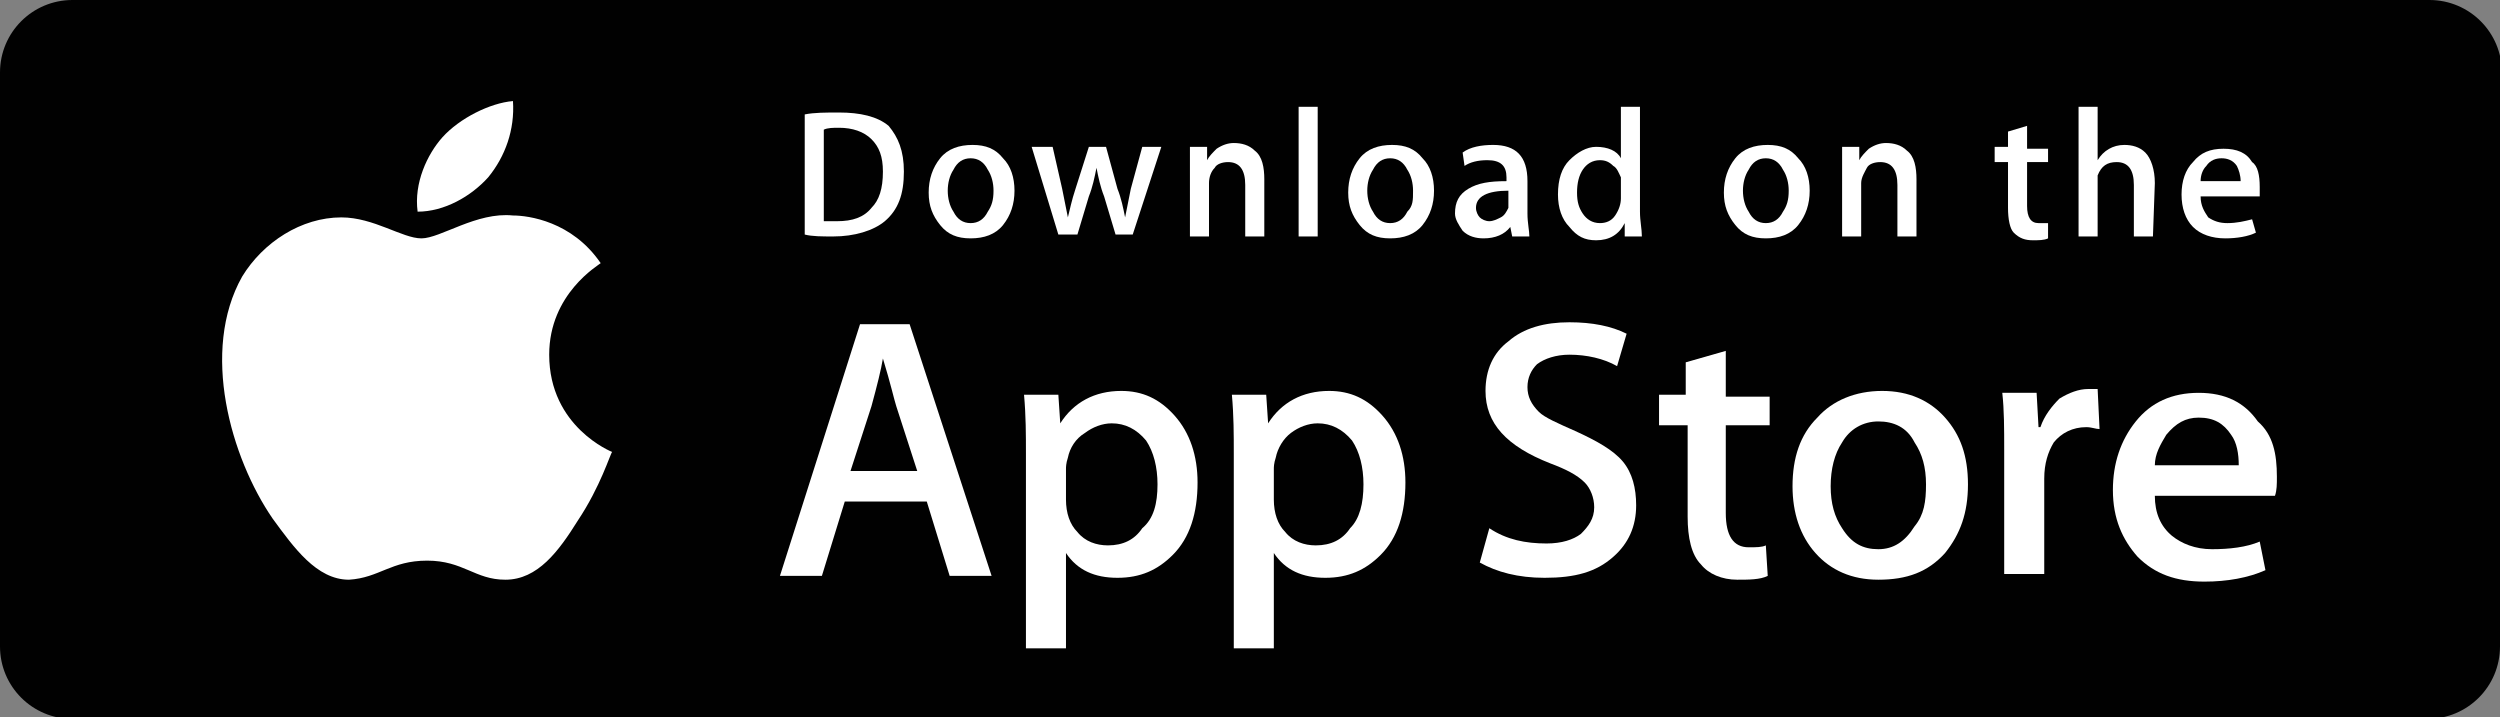
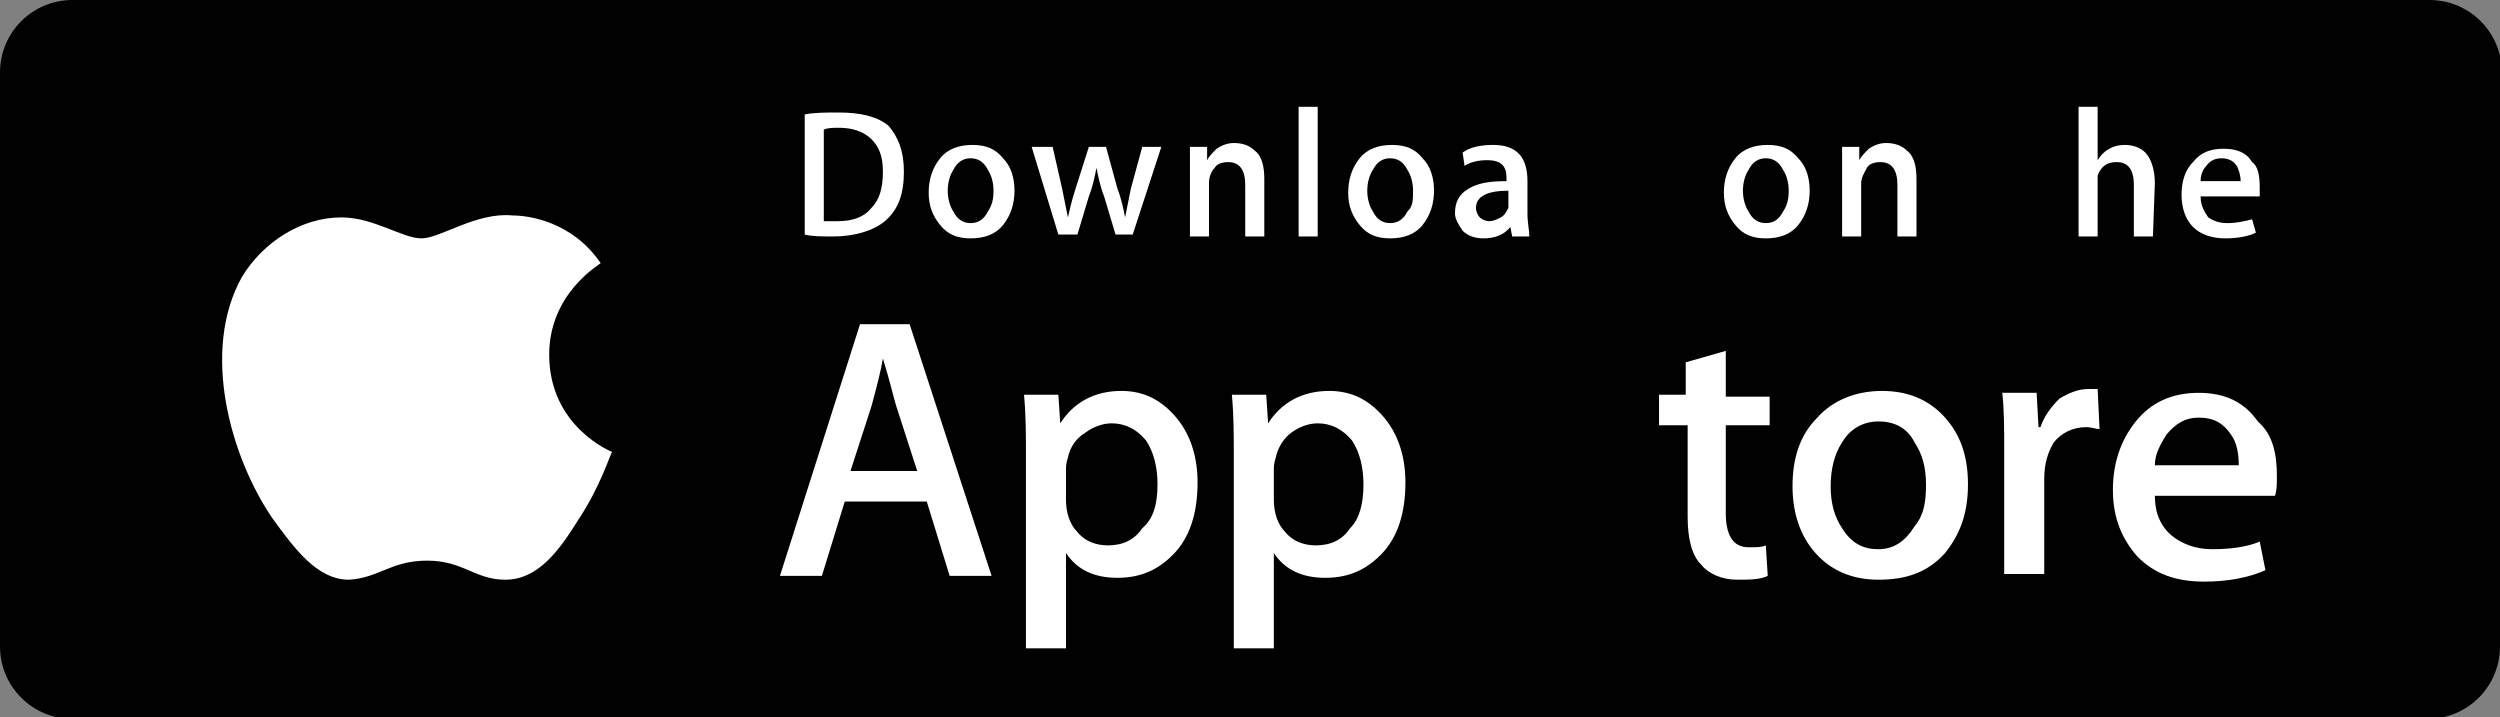
<svg xmlns="http://www.w3.org/2000/svg" version="1.1" id="Layer_1" x="0px" y="0px" viewBox="0 0 131.1 37.6" style="enable-background:new 0 0 131.1 37.6;" xml:space="preserve">
  <rect x="0" y="0" width="131.1" height="37.6" fill="#808080" stroke="none" />
  <style type="text/css">
	.st0{fill:#010101;}
	.st1{fill:#FFFFFF;}
</style>
  <g id="XMLID_322_">
    <path id="XMLID_434_" class="st0" d="M131.1,33.9c0,2.1-1.7,3.8-3.8,3.8H3.8c-2.1,0-3.8-1.7-3.8-3.8V3.8C0,1.7,1.7,0,3.8,0h123.6   c2.1,0,3.8,1.7,3.8,3.8L131.1,33.9L131.1,33.9z" />
    <g id="XMLID_427_">
      <g id="XMLID_428_">
        <path id="XMLID_431_" class="st1" d="M28.8,18.6c0-3.2,2.6-4.7,2.7-4.8c-1.5-2.2-3.8-2.5-4.6-2.5c-1.9-0.2-3.8,1.2-4.8,1.2     c-1,0-2.5-1.1-4.2-1.1c-2.1,0-4.1,1.3-5.2,3.1c-2.2,3.9-0.6,9.5,1.6,12.7c1.1,1.5,2.3,3.2,4,3.2c1.6-0.1,2.2-1,4.1-1     c1.9,0,2.5,1,4.1,1c1.7,0,2.8-1.5,3.8-3.1c1.2-1.8,1.7-3.5,1.8-3.6C32.1,23.7,28.8,22.4,28.8,18.6z" />
-         <path id="XMLID_429_" class="st1" d="M25.6,9.3c0.9-1.1,1.4-2.5,1.3-4c-1.2,0.1-2.8,0.9-3.7,1.9c-0.8,0.9-1.5,2.4-1.3,3.9     C23.3,11.1,24.7,10.3,25.6,9.3z" />
      </g>
    </g>
    <g id="XMLID_404_">
      <path id="XMLID_424_" class="st1" d="M52,30.2h-2.2l-1.2-3.9h-4.3l-1.2,3.9h-2.2L45.1,17h2.6L52,30.2z M48.1,24.7L47,21.3    c-0.1-0.3-0.3-1.2-0.7-2.5h0c-0.1,0.6-0.3,1.4-0.6,2.5l-1.1,3.4H48.1z" />
      <path id="XMLID_421_" class="st1" d="M62.8,25.3c0,1.6-0.4,2.9-1.3,3.8c-0.8,0.8-1.7,1.2-2.9,1.2c-1.2,0-2.1-0.4-2.7-1.3h0v5h-2.1    V23.8c0-1,0-2-0.1-3.1h1.8l0.1,1.5h0c0.7-1.1,1.8-1.7,3.2-1.7c1.1,0,2,0.4,2.8,1.3C62.4,22.7,62.8,23.9,62.8,25.3z M60.7,25.4    c0-0.9-0.2-1.7-0.6-2.3c-0.5-0.6-1.1-0.9-1.8-0.9c-0.5,0-1,0.2-1.4,0.5C56.4,23,56.1,23.5,56,24c-0.1,0.3-0.1,0.5-0.1,0.6v1.6    c0,0.7,0.2,1.3,0.6,1.7c0.4,0.5,1,0.7,1.6,0.7c0.8,0,1.4-0.3,1.8-0.9C60.5,27.2,60.7,26.4,60.7,25.4z" />
      <path id="XMLID_418_" class="st1" d="M73.7,25.3c0,1.6-0.4,2.9-1.3,3.8c-0.8,0.8-1.7,1.2-2.9,1.2c-1.2,0-2.1-0.4-2.7-1.3h0v5h-2.1    V23.8c0-1,0-2-0.1-3.1h1.8l0.1,1.5h0c0.7-1.1,1.8-1.7,3.2-1.7c1.1,0,2,0.4,2.8,1.3C73.3,22.7,73.7,23.9,73.7,25.3z M71.5,25.4    c0-0.9-0.2-1.7-0.6-2.3c-0.5-0.6-1.1-0.9-1.8-0.9c-0.5,0-1,0.2-1.4,0.5C67.3,23,67,23.5,66.9,24c-0.1,0.3-0.1,0.5-0.1,0.6v1.6    c0,0.7,0.2,1.3,0.6,1.7c0.4,0.5,1,0.7,1.6,0.7c0.8,0,1.4-0.3,1.8-0.9C71.3,27.2,71.5,26.4,71.5,25.4z" />
-       <path id="XMLID_417_" class="st1" d="M85.8,26.5c0,1.1-0.4,2-1.2,2.7c-0.9,0.8-2,1.1-3.6,1.1c-1.4,0-2.5-0.3-3.4-0.8l0.5-1.8    c0.9,0.6,1.9,0.8,3,0.8c0.8,0,1.4-0.2,1.8-0.5c0.4-0.4,0.7-0.8,0.7-1.4c0-0.5-0.2-1-0.5-1.3c-0.4-0.4-1-0.7-1.8-1    c-2.3-0.9-3.4-2.1-3.4-3.8c0-1.1,0.4-2,1.2-2.6c0.8-0.7,1.9-1,3.2-1c1.2,0,2.2,0.2,3,0.6l-0.5,1.7c-0.7-0.4-1.6-0.6-2.5-0.6    c-0.7,0-1.3,0.2-1.7,0.5c-0.3,0.3-0.5,0.7-0.5,1.2c0,0.5,0.2,0.9,0.6,1.3c0.3,0.3,1,0.6,1.9,1c1.1,0.5,2,1,2.5,1.6    C85.6,24.8,85.8,25.6,85.8,26.5z" />
      <path id="XMLID_416_" class="st1" d="M92.8,22.3h-2.3v4.6c0,1.2,0.4,1.8,1.2,1.8c0.4,0,0.7,0,0.9-0.1l0.1,1.6    c-0.4,0.2-1,0.2-1.6,0.2c-0.8,0-1.5-0.3-1.9-0.8c-0.5-0.5-0.7-1.4-0.7-2.5v-4.8H87v-1.6h1.4V19l2.1-0.6v2.4h2.3L92.8,22.3z" />
      <path id="XMLID_413_" class="st1" d="M103.2,25.4c0,1.5-0.4,2.6-1.2,3.6c-0.9,1-2,1.4-3.5,1.4c-1.4,0-2.5-0.5-3.3-1.4    c-0.8-0.9-1.2-2.1-1.2-3.5c0-1.5,0.4-2.7,1.3-3.6c0.8-0.9,2-1.4,3.4-1.4c1.4,0,2.5,0.5,3.3,1.4C102.8,22.8,103.2,23.9,103.2,25.4z     M101,25.4c0-0.9-0.2-1.6-0.6-2.2c-0.4-0.8-1.1-1.1-1.9-1.1c-0.8,0-1.5,0.4-1.9,1.1c-0.4,0.6-0.6,1.4-0.6,2.3    c0,0.9,0.2,1.6,0.6,2.2c0.5,0.8,1.1,1.1,1.9,1.1c0.8,0,1.4-0.4,1.9-1.2C100.9,27,101,26.3,101,25.4z" />
      <path id="XMLID_410_" class="st1" d="M110.1,22.5c-0.2,0-0.4-0.1-0.7-0.1c-0.7,0-1.3,0.3-1.7,0.8c-0.3,0.5-0.5,1.1-0.5,1.9v5h-2.1    l0-6.5c0-1.1,0-2.1-0.1-3h1.8l0.1,1.8h0.1c0.2-0.6,0.6-1.1,1-1.5c0.5-0.3,1-0.5,1.5-0.5c0.2,0,0.4,0,0.5,0L110.1,22.5z" />
      <path id="XMLID_406_" class="st1" d="M119.4,25c0,0.4,0,0.7-0.1,1h-6.3c0,0.9,0.3,1.6,0.9,2.1c0.5,0.4,1.2,0.7,2.1,0.7    c0.9,0,1.8-0.1,2.5-0.4l0.3,1.5c-0.9,0.4-2,0.6-3.2,0.6c-1.5,0-2.6-0.4-3.5-1.3c-0.8-0.9-1.3-2-1.3-3.5c0-1.4,0.4-2.6,1.2-3.6    c0.8-1,1.9-1.5,3.3-1.5c1.4,0,2.4,0.5,3.1,1.5C119.2,22.8,119.4,23.8,119.4,25z M117.4,24.4c0-0.6-0.1-1.2-0.4-1.6    c-0.4-0.6-0.9-0.9-1.7-0.9c-0.7,0-1.2,0.3-1.7,0.9c-0.3,0.5-0.6,1-0.6,1.6L117.4,24.4L117.4,24.4z" />
    </g>
    <g id="XMLID_325_">
      <g id="XMLID_334_">
        <path id="XMLID_400_" class="st1" d="M47.4,9c0,1.2-0.3,2-1,2.6c-0.6,0.5-1.6,0.8-2.7,0.8c-0.6,0-1.1,0-1.5-0.1V6     c0.5-0.1,1.1-0.1,1.8-0.1c1.1,0,2,0.2,2.6,0.7C47.1,7.2,47.4,7.9,47.4,9z M46.3,9c0-0.8-0.2-1.3-0.6-1.7c-0.4-0.4-1-0.6-1.7-0.6     c-0.3,0-0.6,0-0.8,0.1v4.8c0.1,0,0.4,0,0.7,0c0.8,0,1.4-0.2,1.8-0.7C46.1,10.5,46.3,9.9,46.3,9z" />
        <path id="XMLID_395_" class="st1" d="M53.2,10c0,0.7-0.2,1.3-0.6,1.8c-0.4,0.5-1,0.7-1.7,0.7c-0.7,0-1.2-0.2-1.6-0.7     c-0.4-0.5-0.6-1-0.6-1.7c0-0.7,0.2-1.3,0.6-1.8c0.4-0.5,1-0.7,1.7-0.7c0.7,0,1.2,0.2,1.6,0.7C53,8.7,53.2,9.3,53.2,10z M52.1,10     c0-0.4-0.1-0.8-0.3-1.1c-0.2-0.4-0.5-0.6-0.9-0.6c-0.4,0-0.7,0.2-0.9,0.6c-0.2,0.3-0.3,0.7-0.3,1.1c0,0.4,0.1,0.8,0.3,1.1     c0.2,0.4,0.5,0.6,0.9,0.6c0.4,0,0.7-0.2,0.9-0.6C52,10.8,52.1,10.5,52.1,10z" />
        <path id="XMLID_394_" class="st1" d="M60.9,7.7l-1.5,4.6h-0.9l-0.6-2c-0.2-0.5-0.3-1-0.4-1.5h0c-0.1,0.5-0.2,1-0.4,1.5l-0.6,2h-1     l-1.4-4.6h1.1l0.5,2.2c0.1,0.5,0.2,1,0.3,1.5h0c0.1-0.4,0.2-0.9,0.4-1.5l0.7-2.2H58l0.6,2.2c0.2,0.5,0.3,1,0.4,1.5h0     c0.1-0.5,0.2-1,0.3-1.5l0.6-2.2L60.9,7.7L60.9,7.7z" />
        <path id="XMLID_392_" class="st1" d="M66.3,12.4h-1V9.7c0-0.8-0.3-1.2-0.9-1.2c-0.3,0-0.6,0.1-0.7,0.3c-0.2,0.2-0.3,0.5-0.3,0.8     v2.8h-1V9c0-0.4,0-0.9,0-1.3h0.9l0,0.7h0c0.1-0.2,0.3-0.4,0.5-0.6c0.3-0.2,0.6-0.3,0.9-0.3c0.4,0,0.8,0.1,1.1,0.4     c0.4,0.3,0.5,0.9,0.5,1.5V12.4z" />
        <path id="XMLID_388_" class="st1" d="M69.1,12.4h-1V5.6h1V12.4z" />
        <path id="XMLID_383_" class="st1" d="M75.2,10c0,0.7-0.2,1.3-0.6,1.8c-0.4,0.5-1,0.7-1.7,0.7c-0.7,0-1.2-0.2-1.6-0.7     c-0.4-0.5-0.6-1-0.6-1.7c0-0.7,0.2-1.3,0.6-1.8c0.4-0.5,1-0.7,1.7-0.7c0.7,0,1.2,0.2,1.6,0.7C75,8.7,75.2,9.3,75.2,10z M74.1,10     c0-0.4-0.1-0.8-0.3-1.1c-0.2-0.4-0.5-0.6-0.9-0.6c-0.4,0-0.7,0.2-0.9,0.6c-0.2,0.3-0.3,0.7-0.3,1.1c0,0.4,0.1,0.8,0.3,1.1     c0.2,0.4,0.5,0.6,0.9,0.6c0.4,0,0.7-0.2,0.9-0.6C74.1,10.8,74.1,10.5,74.1,10z" />
        <path id="XMLID_377_" class="st1" d="M80.2,12.4h-0.9l-0.1-0.5h0c-0.3,0.4-0.8,0.6-1.4,0.6c-0.4,0-0.8-0.1-1.1-0.4     c-0.2-0.3-0.4-0.6-0.4-0.9c0-0.6,0.2-1,0.7-1.3c0.5-0.3,1.1-0.4,2-0.4V9.3c0-0.6-0.3-0.9-1-0.9c-0.5,0-0.9,0.1-1.2,0.3L76.7,8     c0.4-0.3,1-0.4,1.6-0.4c1.2,0,1.8,0.6,1.8,1.9v1.7C80.1,11.7,80.2,12.1,80.2,12.4z M79.1,10.8V10c-1.1,0-1.7,0.3-1.7,0.9     c0,0.2,0.1,0.4,0.2,0.5c0.1,0.1,0.3,0.2,0.5,0.2c0.2,0,0.4-0.1,0.6-0.2c0.2-0.1,0.3-0.3,0.4-0.5C79.1,10.9,79.1,10.8,79.1,10.8z" />
-         <path id="XMLID_372_" class="st1" d="M86.1,12.4h-0.9l0-0.7h0c-0.3,0.6-0.8,0.9-1.5,0.9c-0.6,0-1-0.2-1.4-0.7     c-0.4-0.4-0.6-1-0.6-1.7c0-0.8,0.2-1.4,0.6-1.8c0.4-0.4,0.9-0.7,1.4-0.7c0.6,0,1.1,0.2,1.3,0.6h0V5.6h1v5.5     C86,11.6,86.1,12,86.1,12.4z M85,10.4V9.6c0-0.1,0-0.2,0-0.3c-0.1-0.2-0.2-0.5-0.4-0.6c-0.2-0.2-0.4-0.3-0.7-0.3     c-0.4,0-0.7,0.2-0.9,0.5c-0.2,0.3-0.3,0.7-0.3,1.2c0,0.5,0.1,0.8,0.3,1.1c0.2,0.3,0.5,0.5,0.9,0.5c0.3,0,0.6-0.1,0.8-0.4     C84.9,11,85,10.7,85,10.4z" />
        <path id="XMLID_366_" class="st1" d="M94.9,10c0,0.7-0.2,1.3-0.6,1.8c-0.4,0.5-1,0.7-1.7,0.7c-0.7,0-1.2-0.2-1.6-0.7     c-0.4-0.5-0.6-1-0.6-1.7c0-0.7,0.2-1.3,0.6-1.8c0.4-0.5,1-0.7,1.7-0.7c0.7,0,1.2,0.2,1.6,0.7C94.7,8.7,94.9,9.3,94.9,10z      M93.8,10c0-0.4-0.1-0.8-0.3-1.1c-0.2-0.4-0.5-0.6-0.9-0.6c-0.4,0-0.7,0.2-0.9,0.6c-0.2,0.3-0.3,0.7-0.3,1.1     c0,0.4,0.1,0.8,0.3,1.1c0.2,0.4,0.5,0.6,0.9,0.6c0.4,0,0.7-0.2,0.9-0.6C93.7,10.8,93.8,10.5,93.8,10z" />
        <path id="XMLID_363_" class="st1" d="M100.5,12.4h-1V9.7c0-0.8-0.3-1.2-0.9-1.2c-0.3,0-0.6,0.1-0.7,0.3s-0.3,0.5-0.3,0.8v2.8h-1     V9c0-0.4,0-0.9,0-1.3h0.9l0,0.7h0c0.1-0.2,0.3-0.4,0.5-0.6c0.3-0.2,0.6-0.3,0.9-0.3c0.4,0,0.8,0.1,1.1,0.4     c0.4,0.3,0.5,0.9,0.5,1.5V12.4z" />
-         <path id="XMLID_362_" class="st1" d="M107.4,8.5h-1.1v2.3c0,0.6,0.2,0.9,0.6,0.9c0.2,0,0.3,0,0.5,0l0,0.8     c-0.2,0.1-0.5,0.1-0.8,0.1c-0.4,0-0.7-0.1-1-0.4c-0.2-0.2-0.3-0.7-0.3-1.3V8.5h-0.7V7.7h0.7V6.9l1-0.3v1.2h1.1L107.4,8.5     L107.4,8.5z" />
        <path id="XMLID_359_" class="st1" d="M112.9,12.4h-1V9.7c0-0.8-0.3-1.2-0.9-1.2c-0.5,0-0.8,0.2-1,0.7c0,0.1,0,0.2,0,0.4v2.8h-1     V5.6h1v2.8h0c0.3-0.5,0.8-0.8,1.4-0.8c0.4,0,0.8,0.1,1.1,0.4c0.3,0.3,0.5,0.9,0.5,1.6L112.9,12.4z" />
        <path id="XMLID_356_" class="st1" d="M118.5,9.8c0,0.2,0,0.3,0,0.5h-3.1c0,0.5,0.2,0.8,0.4,1.1c0.3,0.2,0.6,0.3,1,0.3     c0.5,0,0.9-0.1,1.3-0.2l0.2,0.7c-0.4,0.2-1,0.3-1.6,0.3c-0.7,0-1.3-0.2-1.7-0.6c-0.4-0.4-0.6-1-0.6-1.7c0-0.7,0.2-1.3,0.6-1.7     c0.4-0.5,0.9-0.7,1.6-0.7c0.7,0,1.2,0.2,1.5,0.7C118.4,8.7,118.5,9.2,118.5,9.8z M117.5,9.5c0-0.3-0.1-0.6-0.2-0.8     c-0.2-0.3-0.5-0.4-0.8-0.4c-0.3,0-0.6,0.1-0.8,0.4c-0.2,0.2-0.3,0.5-0.3,0.8L117.5,9.5z" />
      </g>
    </g>
  </g>
</svg>